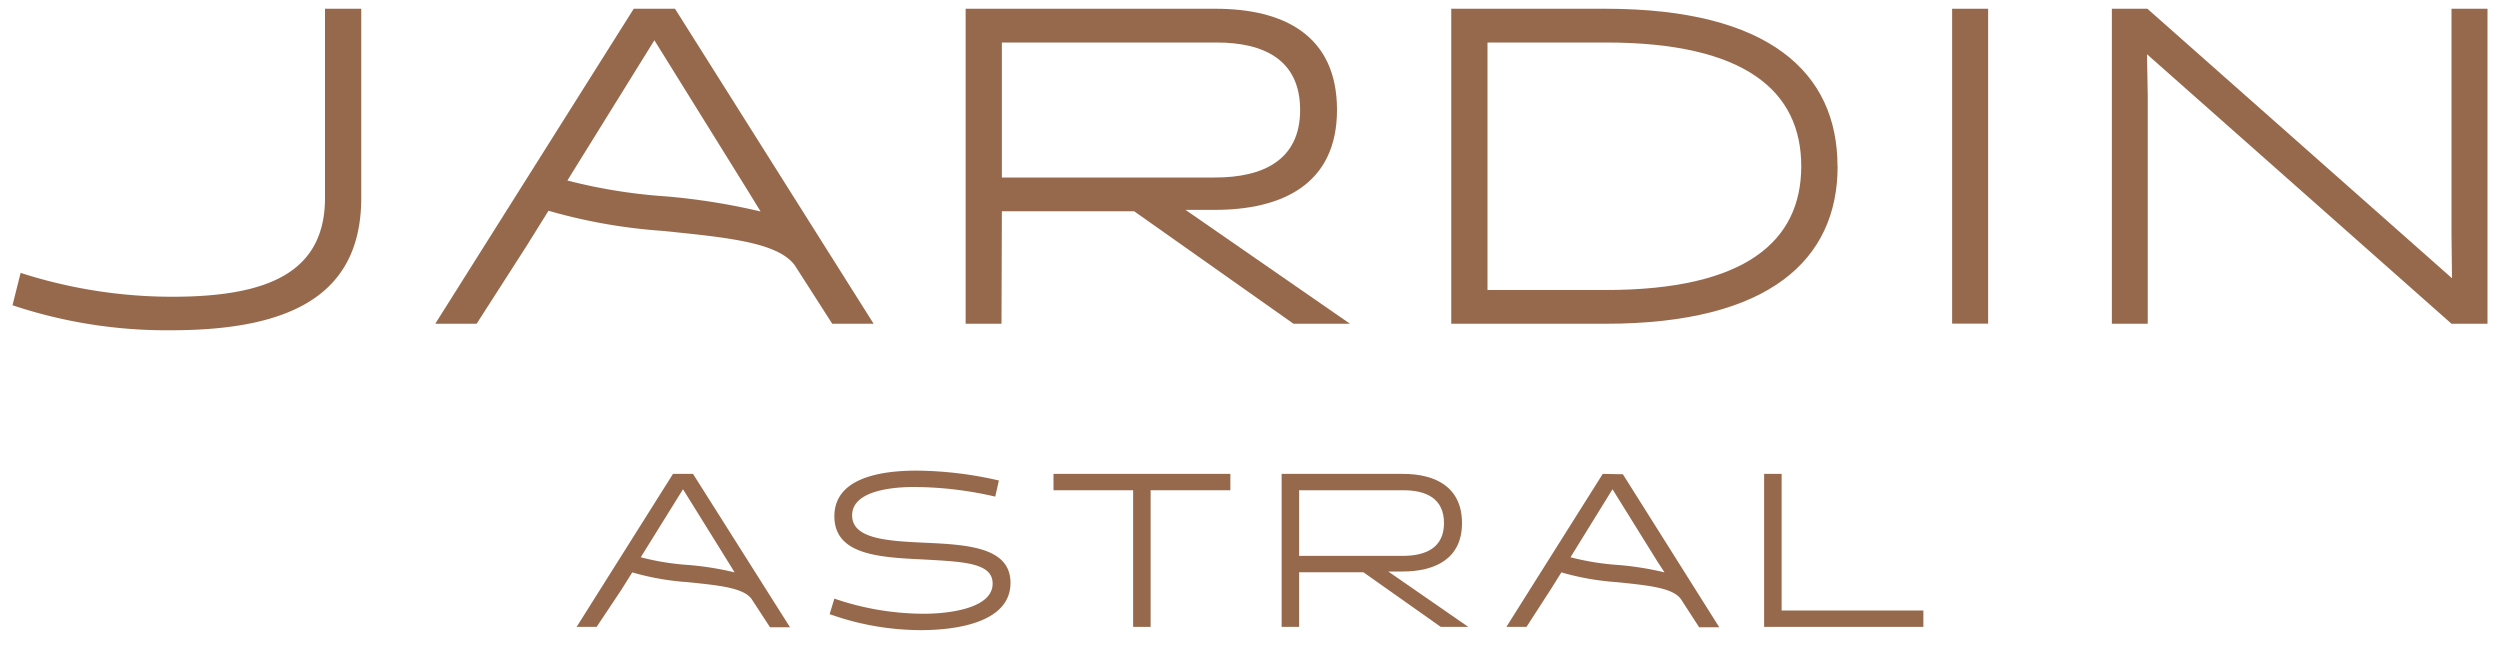
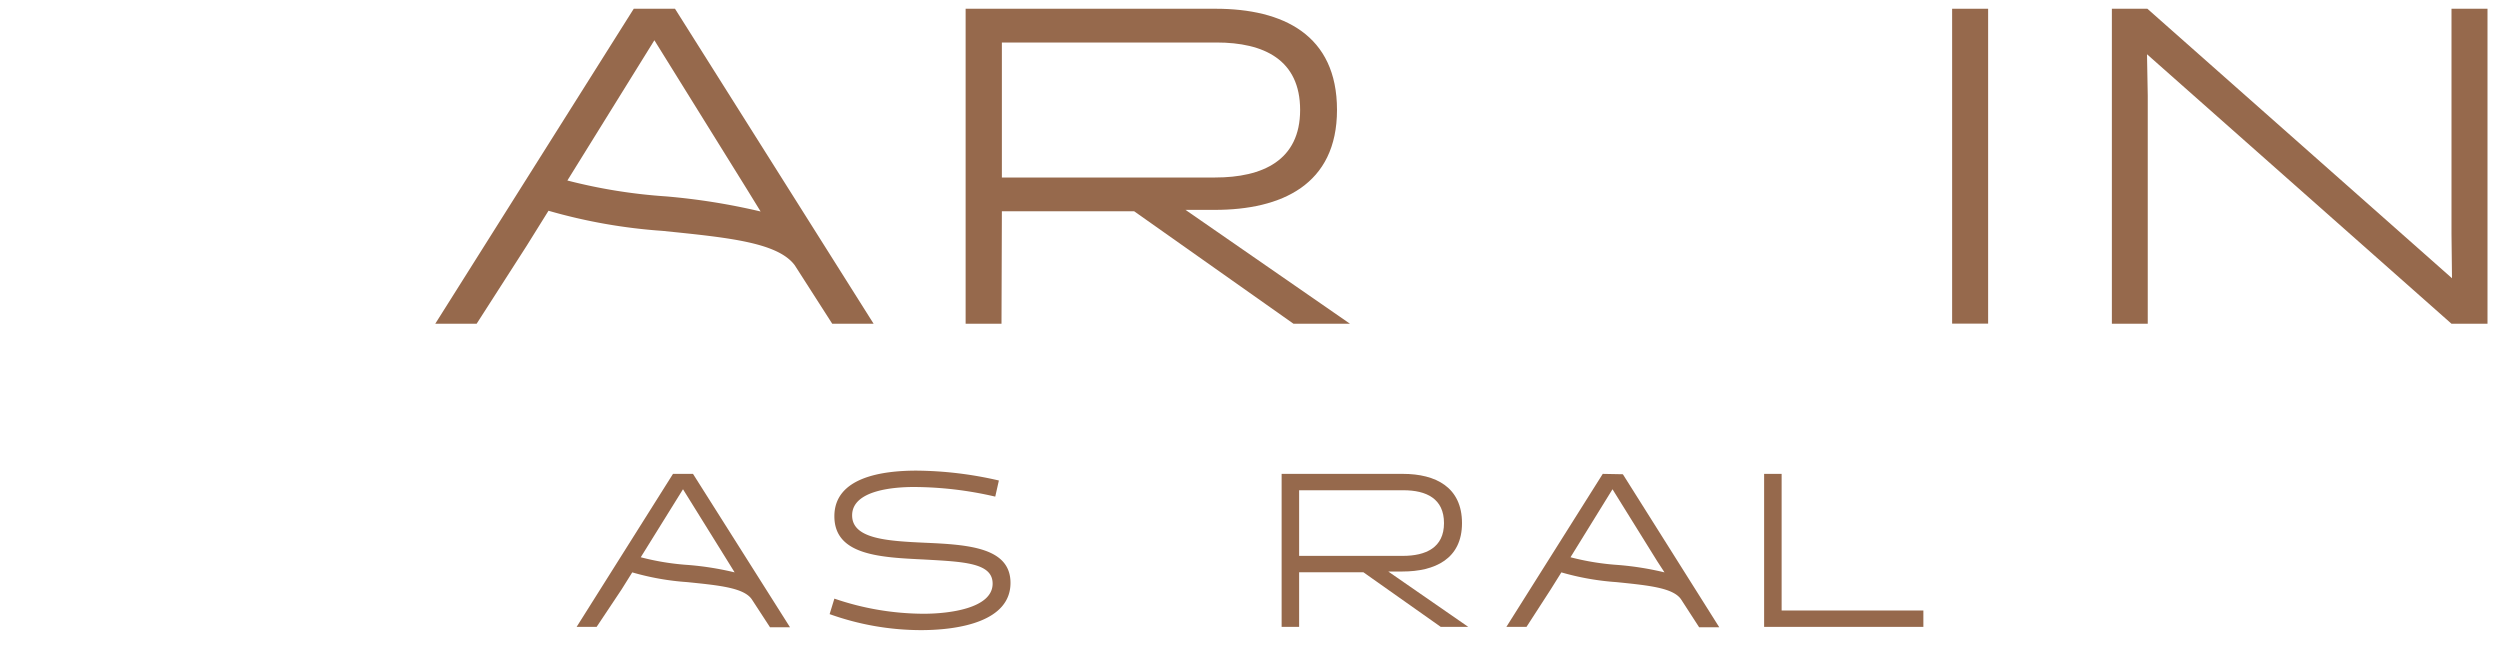
<svg xmlns="http://www.w3.org/2000/svg" id="Layer_1" data-name="Layer 1" viewBox="0 0 200 52">
  <defs>
    <style>.cls-1{fill:#96694c;}</style>
  </defs>
-   <path class="cls-1" d="M26,15.82c0,5.94-4.5,7.92-12.21,7.92A39.55,39.55,0,0,1,1.65,21.83L1,24.42a38.89,38.89,0,0,0,12.71,2c10.07,0,15.19-3.16,15.19-10.61V.7H26Z" />
  <path class="cls-1" d="M80.15,3.4H97.32c3.78,0,6.69,1.37,6.69,5.4s-3,5.4-6.8,5.4H80.15Zm0,13.5H90.73l12.75,9H108L94.84,16.79h2.34c5.32,0,9.78-2,9.78-8S102.65.7,97.25.7h-20V25.9h2.87Z" />
-   <path class="cls-1" d="M119,3.4h9.47c11.15,0,15.63,3.89,15.63,9.9s-4.48,9.9-15.63,9.9H119Zm28,9.9C147,5.81,141.54.7,128.44.7H116.1V25.9h12.34c13.1,0,18.57-5.12,18.57-12.6" />
  <rect class="cls-1" x="156.17" y="0.7" width="2.88" height="25.19" />
  <polygon class="cls-1" points="196.12 0.7 196.12 18.73 196.16 22.26 171.79 0.7 168.95 0.7 168.95 25.9 171.82 25.9 171.82 7.65 171.76 4.34 196.12 25.9 199 25.9 199 0.7 196.12 0.7" />
  <path class="cls-1" d="M52.35,3.22,59.73,15.1l1.12,1.82a51.86,51.86,0,0,0-7.58-1.21,43,43,0,0,1-7.88-1.27ZM53,18.47c5.19.53,9.21.91,10.58,2.75l3,4.68h3.31L54,.7H50.7L34.82,25.9h3.31l4-6.23,1.75-2.81A43.77,43.77,0,0,0,53,18.47" />
  <path class="cls-1" d="M74,43.42c-3-.14-5.83-.3-5.83-2.19,0-2.06,3.48-2.27,4.93-2.27a29,29,0,0,1,6.52.77l.29-1.29a30,30,0,0,0-6.59-.79c-2.72,0-6.57.52-6.57,3.65s3.67,3.29,7.17,3.46c3.18.18,5.49.26,5.49,1.93,0,2-3.54,2.41-5.51,2.41a22.2,22.2,0,0,1-7.15-1.21l-.38,1.24a21.73,21.73,0,0,0,7.29,1.28c3.14,0,7.18-.72,7.18-3.78,0-2.83-3.37-3.06-6.84-3.21" />
  <path class="cls-1" d="M58.77,45.79a24,24,0,0,0-3.68-.59,20.3,20.3,0,0,1-3.83-.62l3.38-5.44,3.58,5.76Zm-4.93-7.88L46.13,50.15h1.6l2-3,.85-1.36a20.92,20.92,0,0,0,4.41.78c2.55.26,4.51.45,5.15,1.37l1.46,2.24h1.6L55.44,37.91Z" />
  <path class="cls-1" d="M133.16,45.79a24,24,0,0,0-3.68-.59,20.55,20.55,0,0,1-3.84-.62L129,39.14l3.58,5.76Zm-4.94-7.88-7.71,12.24h1.61l1.94-3,.85-1.36a21,21,0,0,0,4.41.78c2.55.26,4.52.45,5.16,1.37l1.45,2.24h1.61l-7.71-12.24Z" />
-   <polygon class="cls-1" points="84.28 39.22 90.65 39.22 90.65 50.15 92.05 50.15 92.05 39.22 98.43 39.22 98.43 37.91 84.28 37.91 84.28 39.22" />
  <path class="cls-1" d="M103.93,44.47V39.22h8.34c1.84,0,3.25.67,3.25,2.63s-1.45,2.62-3.3,2.62Zm8.27,1.25c2.58,0,4.76-1,4.76-3.87s-2.1-3.94-4.73-3.94h-9.7V50.15h1.4V45.78h5.14l6.19,4.37h2.2l-6.4-4.43Z" />
  <polygon class="cls-1" points="142.53 37.91 141.13 37.91 141.13 50.15 153.87 50.15 153.87 48.84 142.53 48.84 142.53 37.91" />
</svg>